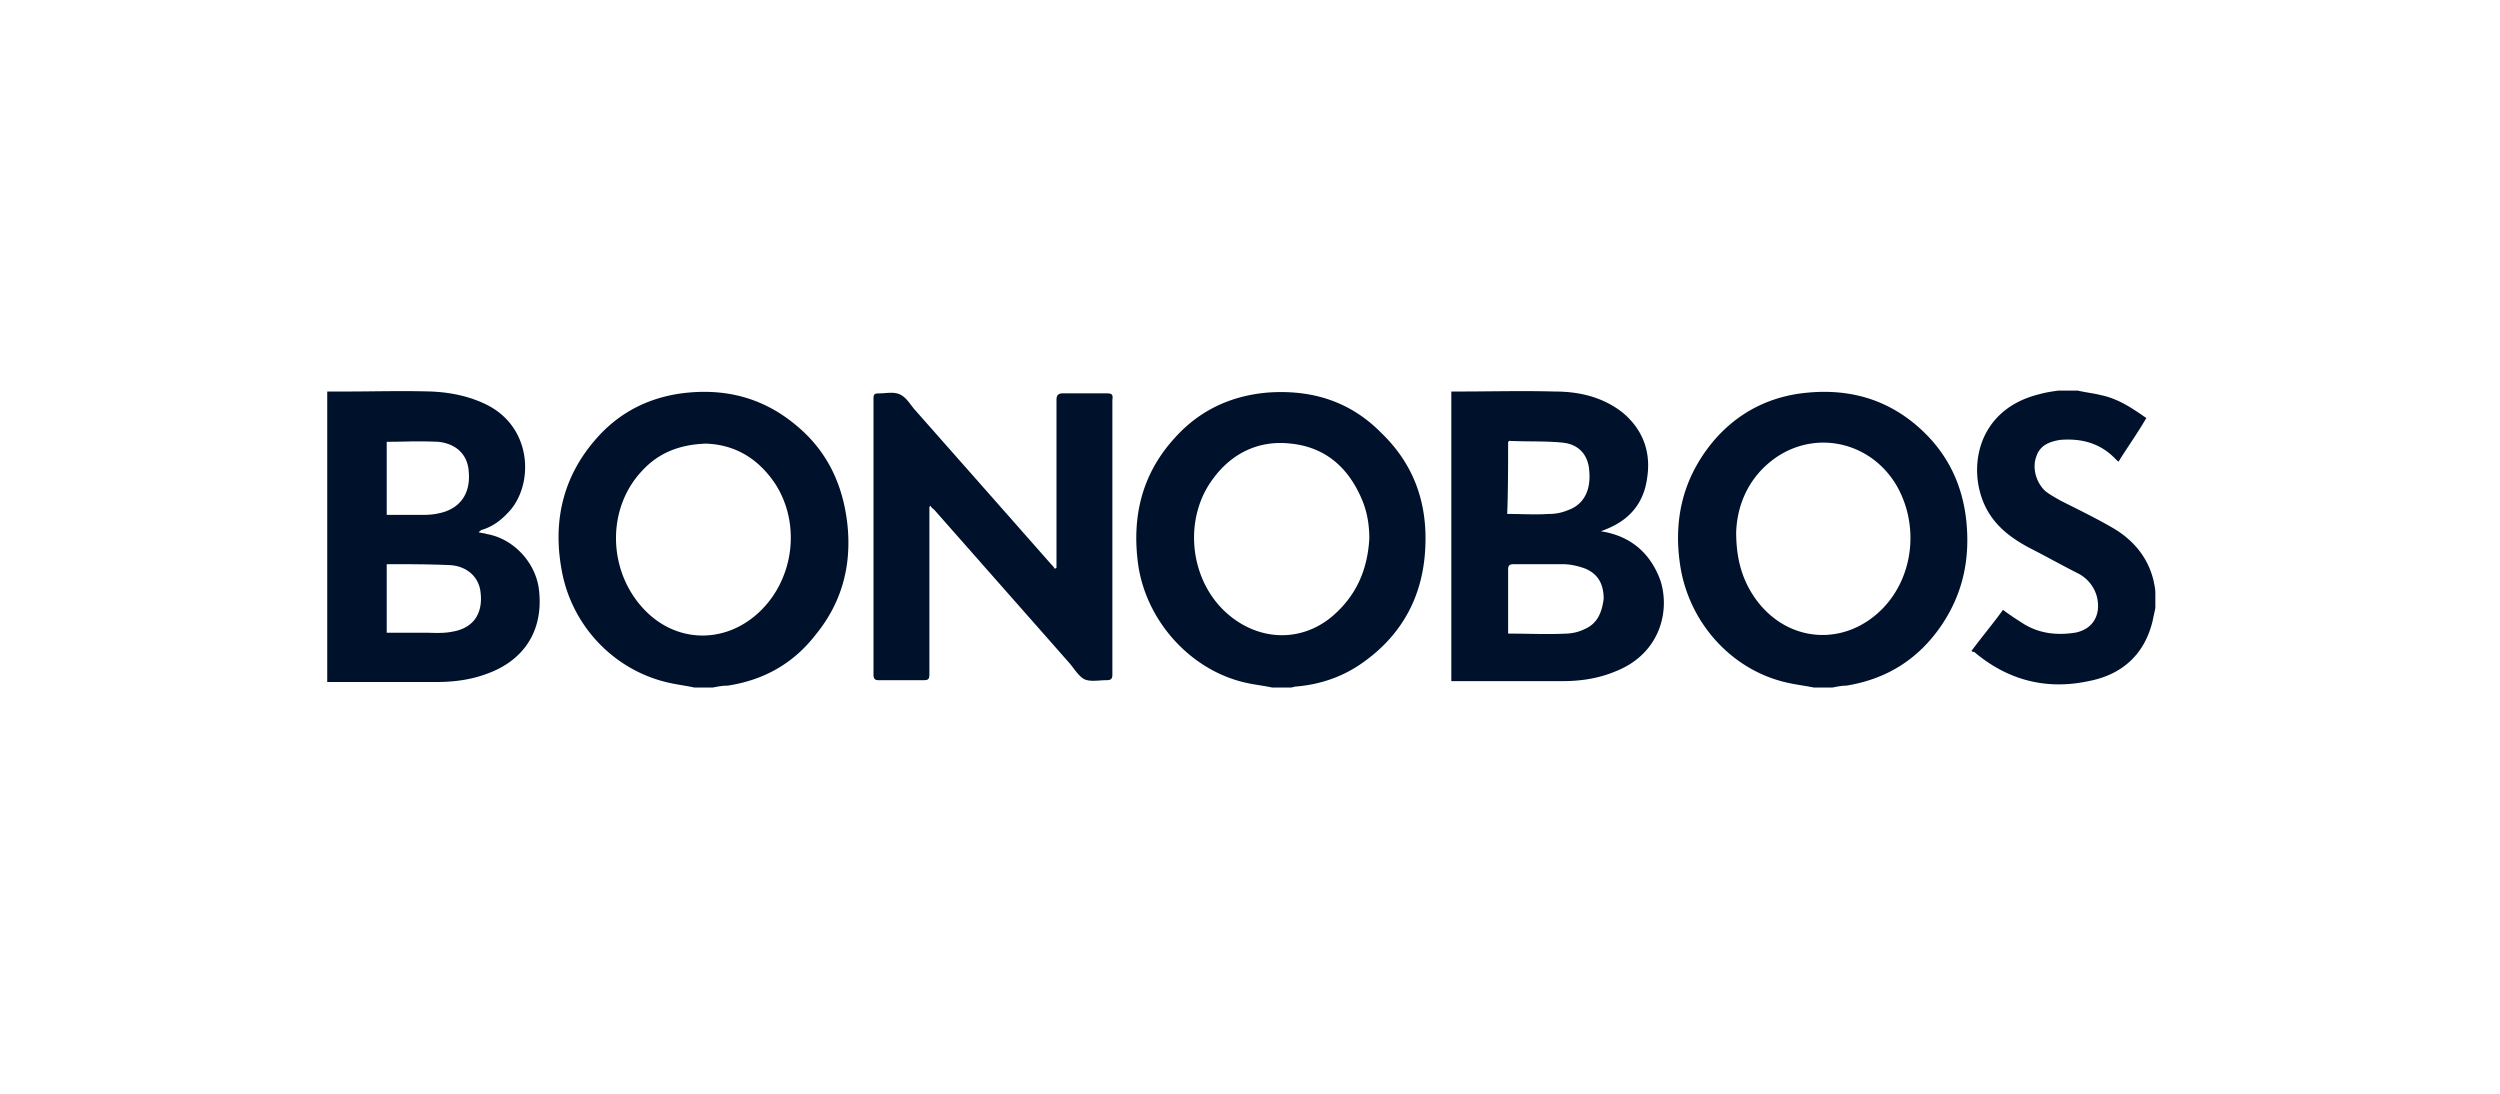
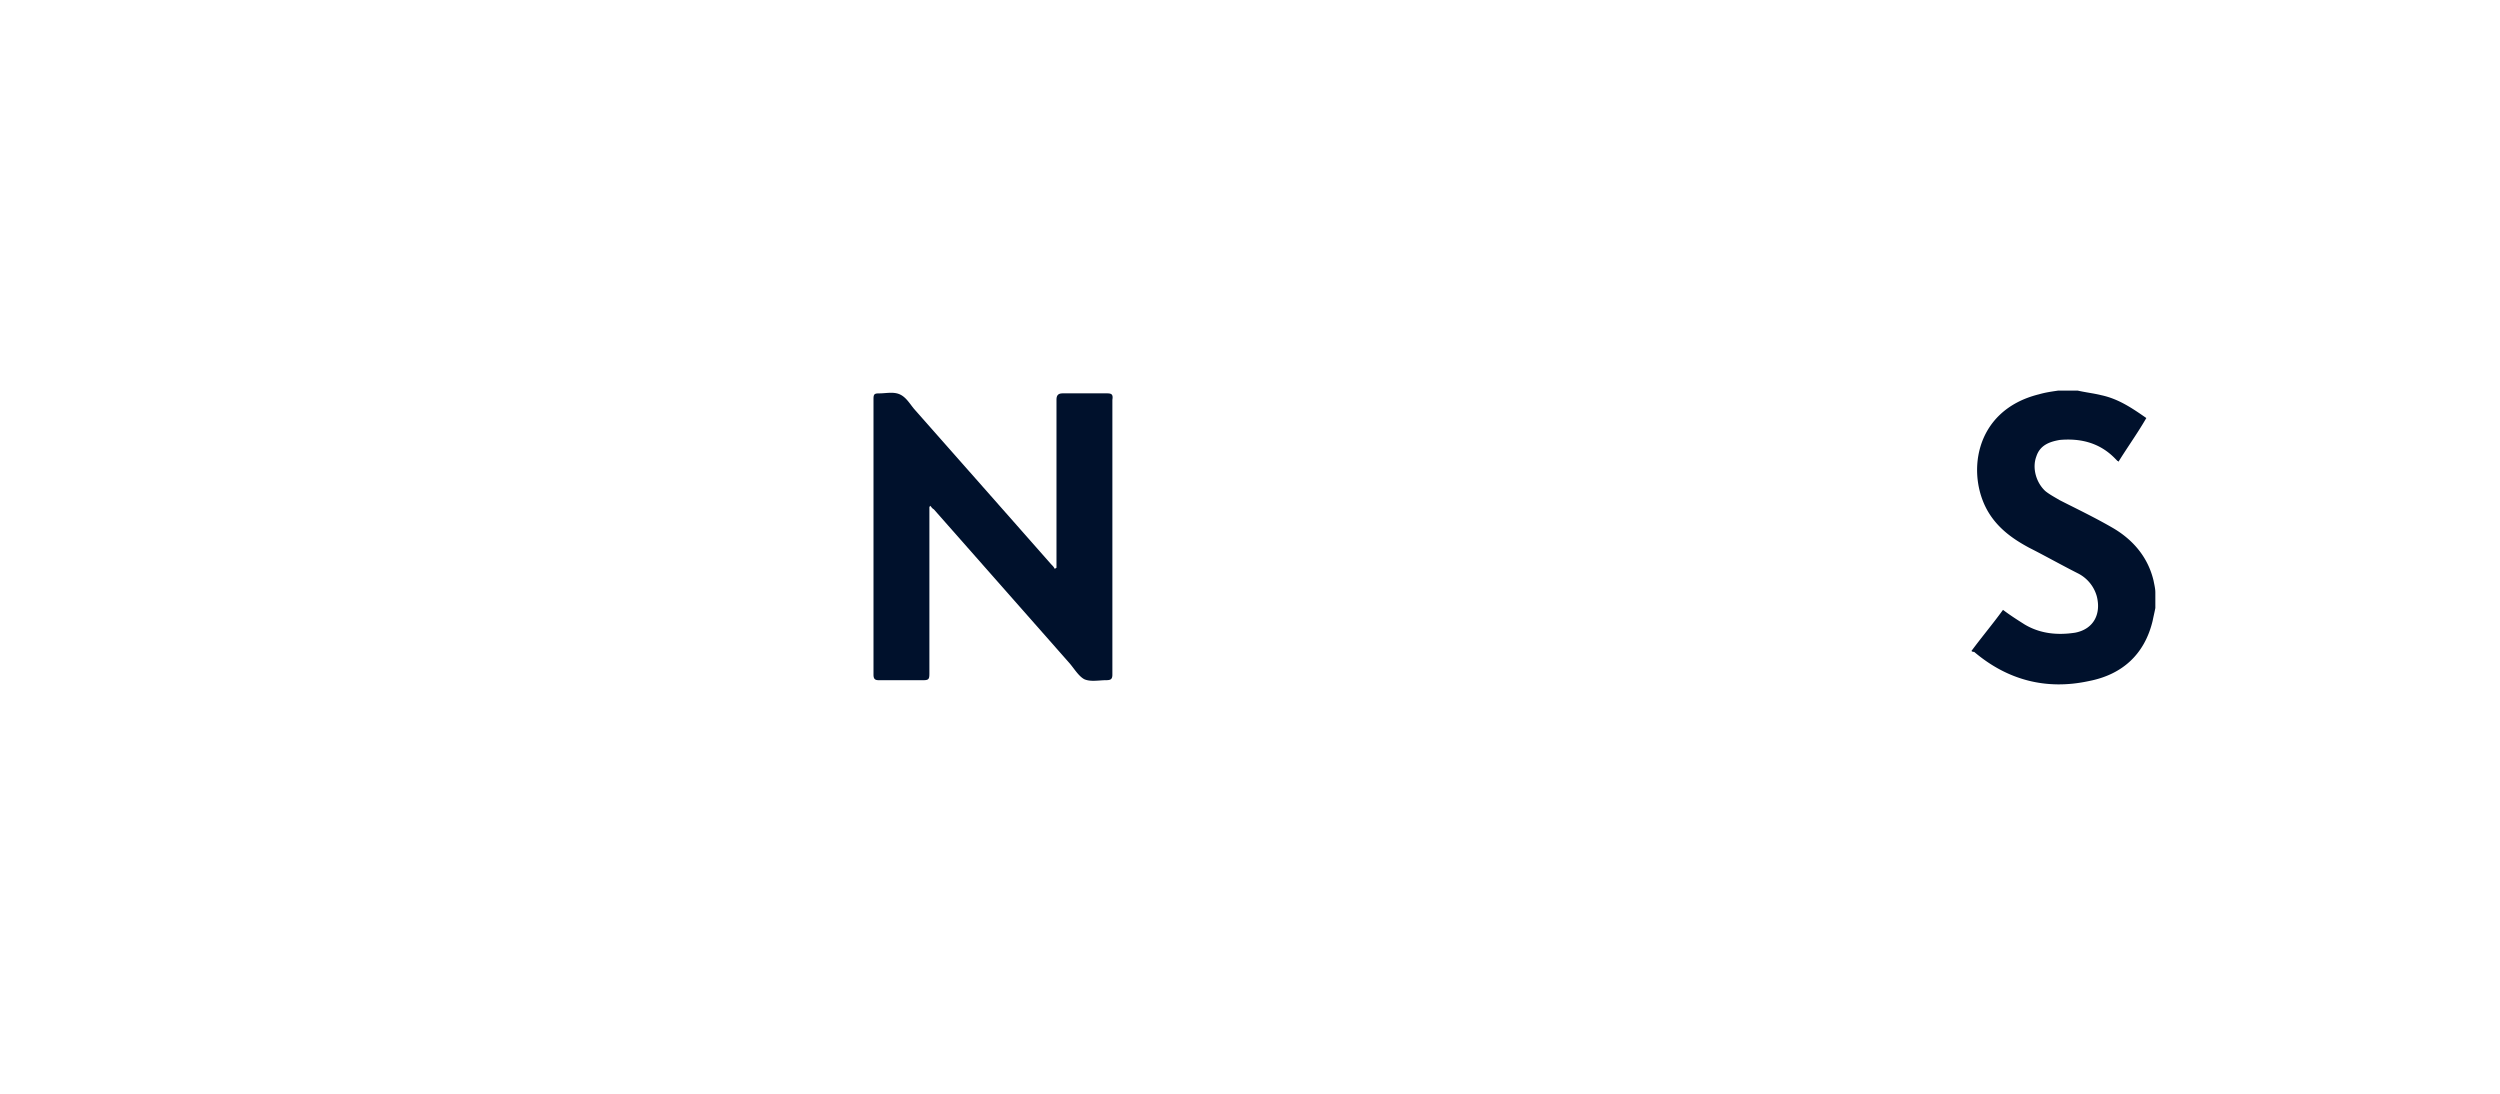
<svg xmlns="http://www.w3.org/2000/svg" fill="none" viewBox="0 0 160 70">
  <path fill="#00112C" d="M135.289 33.828c1.269.76 2.192 1.87 2.538 3.332l.029.146c.047.227.086.42.086.614v.994c-.028.146-.057.277-.086.41-.029.13-.058.262-.087.408-.519 2.163-1.961 3.45-4.096 3.859-2.711.584-5.192-.059-7.327-1.871-.057 0-.115 0-.173-.059.325-.439.651-.853.97-1.259.36-.458.713-.907 1.049-1.371.462.35.923.643 1.385.935.981.585 2.077.702 3.231.526 1.211-.233 1.673-1.227 1.384-2.338a2.35 2.35 0 0 0-1.211-1.462c-.519-.263-1.038-.54-1.558-.818-.519-.278-1.038-.556-1.558-.819-.98-.526-1.903-1.169-2.538-2.163-1.5-2.338-1.096-6.606 3.173-7.658.404-.117.808-.176 1.212-.234h1.269c.239.054.478.095.712.136.273.047.539.093.788.156 1.096.234 1.961.819 2.884 1.462-.336.58-.692 1.12-1.045 1.655-.252.382-.503.762-.743 1.151 0-.058-.058-.058-.058-.058l-.173-.176c-.981-.994-2.192-1.286-3.519-1.17-.692.118-1.269.352-1.5 1.053-.288.76 0 1.696.577 2.222.212.171.454.311.682.443l.241.141q.344.175.693.35h.002c.937.47 1.889.948 2.767 1.463" />
-   <path fill="#00112C" fill-rule="evenodd" d="M31.154 34.178c-.087-.029-.173-.044-.26-.058-.086-.015-.173-.03-.26-.059.116-.117.231-.175.29-.175.691-.234 1.21-.643 1.73-1.228 1.5-1.754 1.384-5.261-1.442-6.723-1.154-.584-2.366-.818-3.577-.877-1.27-.039-2.539-.026-3.808-.013q-.953.012-1.904.013h-.98V43.65h6.922c1.097 0 2.193-.117 3.289-.526 2.308-.819 3.634-2.69 3.346-5.32-.173-1.754-1.615-3.332-3.346-3.625m-6.404-5.904q.586-.002 1.14-.014a30 30 0 0 1 2.148.014c1.154.116 1.904.818 1.962 1.929.115 1.286-.462 2.221-1.615 2.572a4.3 4.3 0 0 1-1.212.175H24.75zm4.154 12.16c-.432.087-.896.076-1.369.065q-.238-.006-.477-.007H24.75v-4.385h.058c1.327 0 2.654 0 3.98.059 1.097.058 1.847.76 1.962 1.695.173 1.286-.346 2.339-1.846 2.573M81.23 25.117c-2.365.175-4.442 1.11-6.057 2.923-2.135 2.338-2.77 5.144-2.308 8.243.577 3.566 3.404 6.664 6.924 7.425.26.058.533.102.807.146s.548.087.808.146h1.211c.068 0 .136-.02.192-.037.04-.012.073-.022.097-.022 1.5-.117 2.942-.584 4.211-1.461 2.539-1.754 3.924-4.21 4.097-7.308.173-2.923-.693-5.437-2.827-7.483-1.962-1.988-4.385-2.748-7.154-2.572m4.04 14.323c-2.078 1.754-4.905 1.578-6.924-.351-2.25-2.163-2.596-5.963-.692-8.477 1.211-1.637 2.942-2.455 4.961-2.221 2.25.233 3.75 1.578 4.616 3.741.288.76.404 1.52.404 2.339-.116 2.046-.866 3.683-2.366 4.969M43.615 25.175c2.712-.35 5.135.234 7.27 1.988 2.019 1.637 3.057 3.8 3.346 6.372.288 2.631-.346 5.028-2.02 7.074-1.442 1.87-3.346 2.923-5.653 3.274-.346 0-.635.058-.923.117h-1.212c-.26-.059-.52-.102-.779-.146-.26-.044-.519-.088-.779-.146-3.519-.76-6.288-3.625-6.923-7.25-.577-3.157.116-6.021 2.25-8.418 1.443-1.637 3.289-2.572 5.423-2.865M41.308 39.09c1.961 1.988 4.846 2.105 6.98.35 2.481-2.045 3.058-5.787 1.327-8.476-1.096-1.637-2.596-2.514-4.442-2.572-1.673.058-3 .584-4.038 1.695-2.366 2.455-2.25 6.548.173 9.003M122.654 27.222c-2.135-1.813-4.616-2.397-7.385-2.047-2.192.293-4.096 1.287-5.596 3.04-1.961 2.339-2.596 5.028-2.135 8.01.577 3.683 3.347 6.723 6.924 7.483.282.063.564.11.856.157.245.04.496.082.759.135h1.211c.289-.058.577-.117.866-.117 2.538-.41 4.558-1.637 6.058-3.8 1.442-2.105 1.903-4.384 1.615-6.898-.289-2.397-1.327-4.385-3.173-5.963m-2.135 11.692c-2.365 2.455-6 2.28-8.077-.468-.865-1.169-1.327-2.514-1.327-4.384.058-1.754.808-3.625 2.654-4.853 2.596-1.695 6-.877 7.616 1.871 1.442 2.514 1.096 5.788-.866 7.834M102.462 34.003c.057-.03.1-.044.144-.059s.086-.029.144-.058c1.5-.585 2.423-1.637 2.654-3.216.288-1.695-.231-3.156-1.558-4.267-1.269-.994-2.769-1.345-4.327-1.345-1.42-.039-2.816-.026-4.22-.013q-1.056.012-2.126.013h-.288v18.533h7.153c1.154 0 2.308-.176 3.404-.644 2.77-1.11 3.462-3.8 2.827-5.787-.634-1.754-1.904-2.865-3.807-3.157m-5.943-5.73c.058 0 .058-.058.058-.058.461.023.931.028 1.4.033.704.007 1.403.014 2.061.084 1.039.117 1.616.819 1.674 1.812.115 1.228-.347 2.163-1.385 2.514a3 3 0 0 1-1.212.234c-.572.039-1.145.026-1.735.013a42 42 0 0 0-.918-.013c.057-1.52.057-3.099.057-4.618m4.904 11.985a2.85 2.85 0 0 1-1.211.292c-.77.04-1.539.027-2.308.014q-.578-.012-1.154-.014h-.23v-4.092c0-.234.057-.35.345-.35h3.173c.462 0 .981.116 1.443.292.807.35 1.154.994 1.154 1.929-.116.877-.404 1.578-1.212 1.93" clip-rule="evenodd" />
  <path fill="#00112C" d="M68.02 25.175h2.826c.289 0 .404.059.346.41v17.597c0 .292-.115.35-.403.35-.132 0-.268.01-.404.02-.344.023-.692.047-.981-.078-.263-.133-.492-.435-.714-.726a9 9 0 0 0-.21-.268l-4.355-4.94-4.356-4.94a.5.5 0 0 1-.176-.168q-.029-.038-.055-.066c0 .059-.057.059-.057.059v10.698c0 .35-.058.41-.404.41H56.25c-.23 0-.346-.06-.346-.352V25.527c0-.292.058-.35.346-.35.133 0 .267-.01.398-.02.325-.024.642-.047.929.078.313.136.522.412.734.692q.092.124.189.243c2.942 3.332 5.885 6.665 8.77 9.939.115.117.172.175.23.292.029 0 .043-.015.058-.03.014-.014.029-.028.057-.028V25.585c0-.293.116-.41.404-.41" />
</svg>